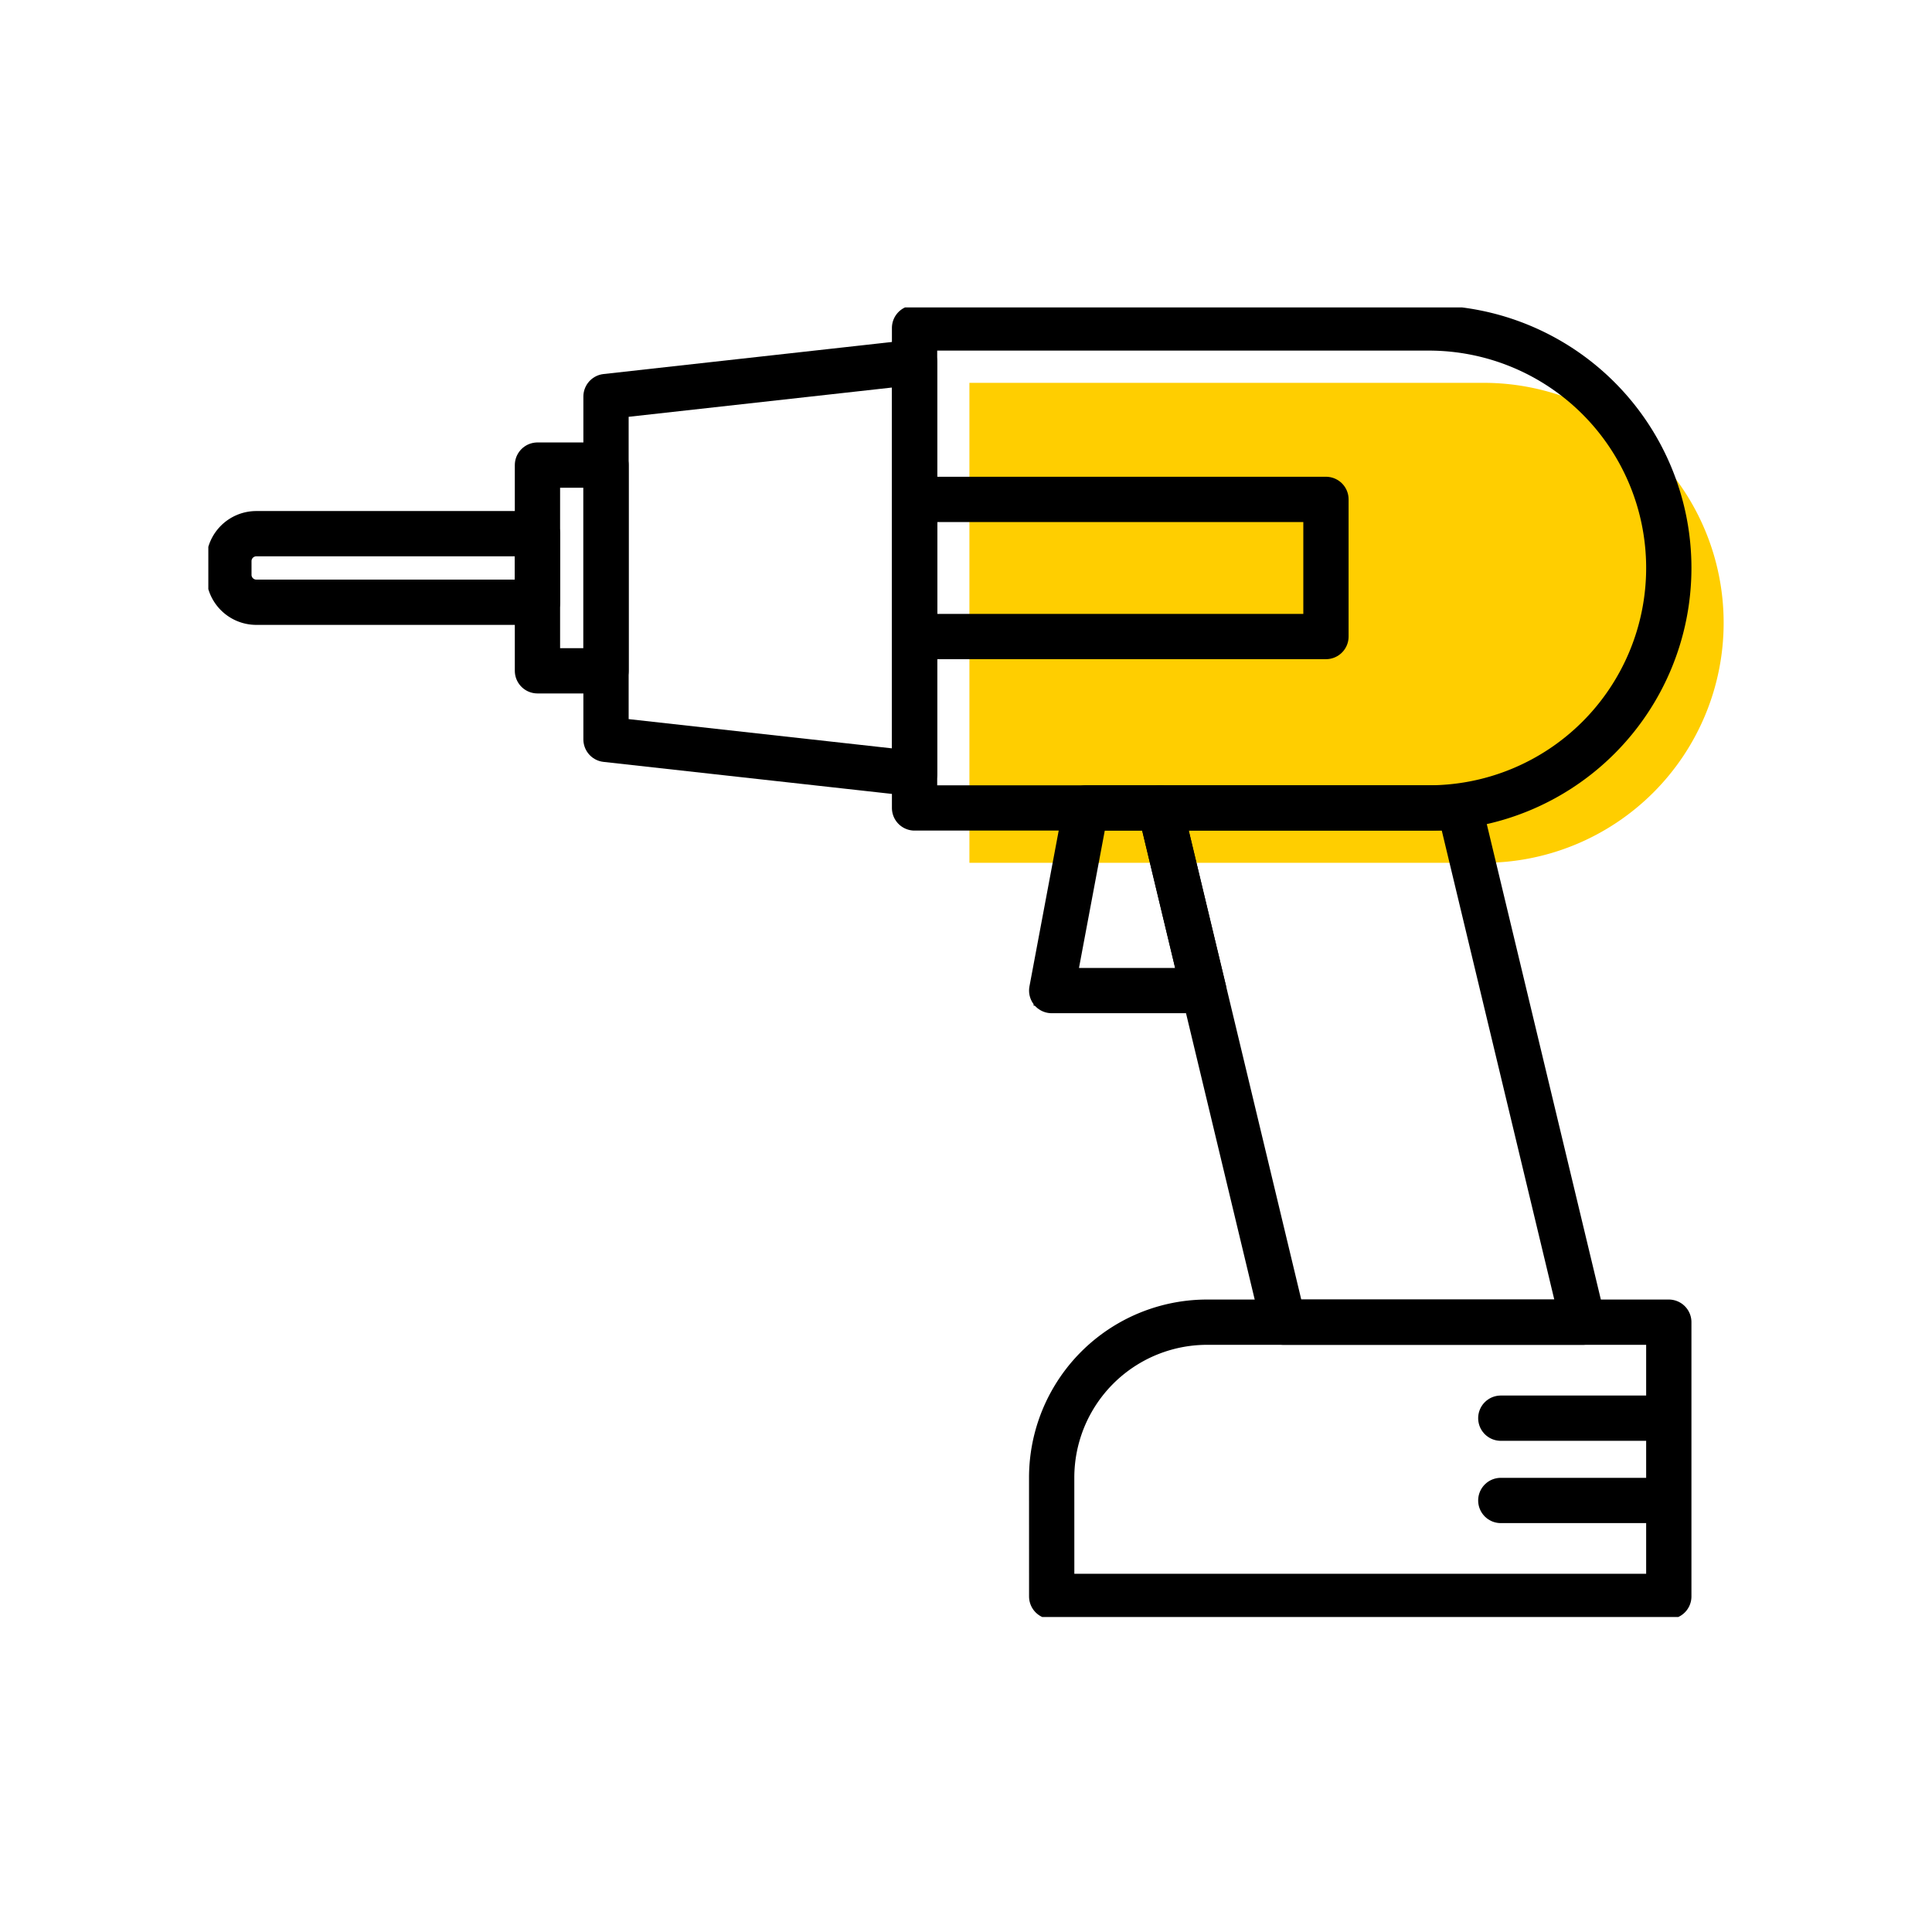
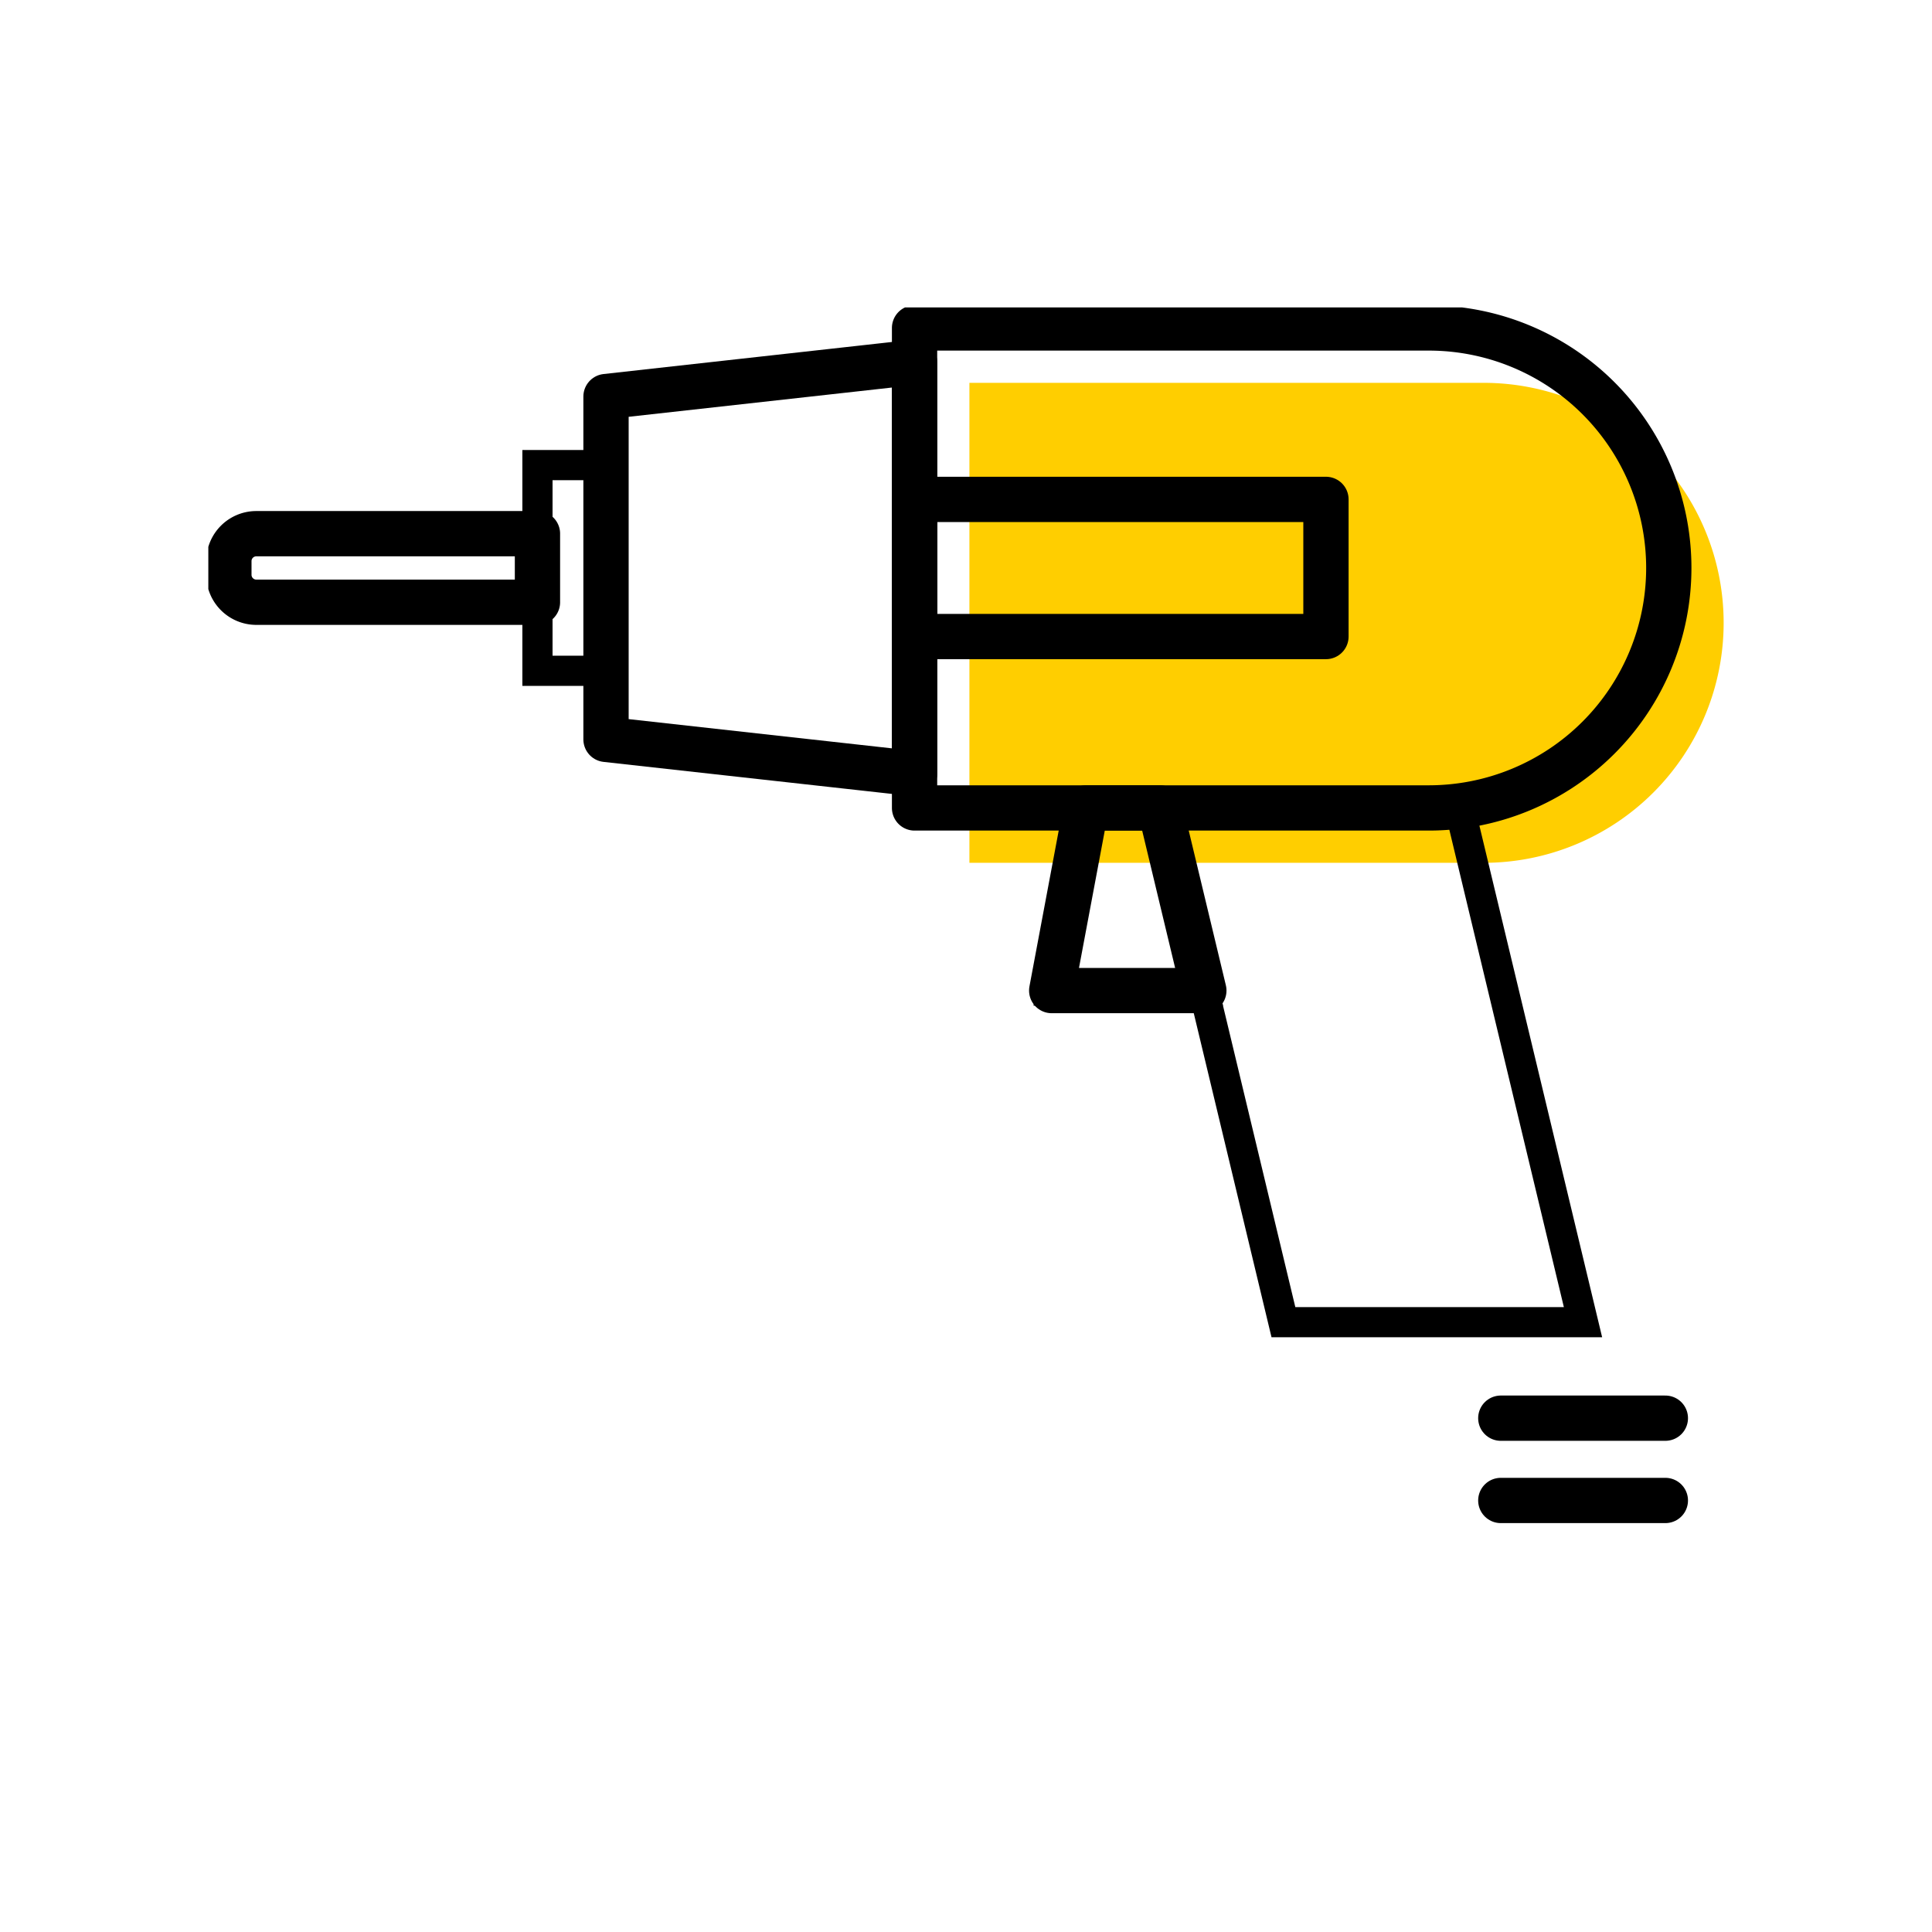
<svg xmlns="http://www.w3.org/2000/svg" width="64" height="64" viewBox="0 0 64 64">
  <defs>
    <clipPath id="clip-path">
      <rect id="사각형_1682" data-name="사각형 1682" width="50.197" height="43.383" fill="none" stroke="#000" stroke-width="1" />
    </clipPath>
  </defs>
  <g id="rent_ico01" transform="translate(-266 -405)">
    <rect id="사각형_1683" data-name="사각형 1683" width="64" height="64" transform="translate(266 405)" fill="none" />
    <g id="그룹_1203" data-name="그룹 1203" transform="translate(272.901 415.183)">
      <g id="그룹_1204" data-name="그룹 1204">
        <g id="그룹_1203-2" data-name="그룹 1203" clip-path="url(#clip-path)">
          <path id="패스_1093" data-name="패스 1093" d="M42.785,16.65H25.75V.75H42.785a7.95,7.95,0,0,1,0,15.9Z" transform="translate(-0.538 1.749)" fill="#ffce00" />
          <path id="패스_1082" data-name="패스 1082" d="M24.721,15.628,14.5,14.493V3.136L24.721,2Z" transform="translate(-1.326 -0.183)" fill="none" stroke="#000" stroke-linejoin="round" stroke-width="1.5" />
          <path id="패스_1083" data-name="패스 1083" d="M42.785,16.65H25.75V.75H42.785a7.95,7.95,0,0,1,0,15.9" transform="translate(-2.355 -0.069)" fill="none" stroke="#000" stroke-width="1" />
          <path id="패스_1084" data-name="패스 1084" d="M42.785,16.65H25.75V.75H42.785a7.95,7.95,0,0,1,0,15.9Z" transform="translate(-2.355 -0.069)" fill="none" stroke="#000" stroke-linejoin="round" stroke-width="1.5" />
          <rect id="사각형_1678" data-name="사각형 1678" width="2.271" height="6.814" transform="translate(10.903 5.224)" fill="none" stroke="#000" stroke-width="1" />
-           <rect id="사각형_1679" data-name="사각형 1679" width="2.271" height="6.814" transform="translate(10.903 5.224)" fill="none" stroke="#000" stroke-linejoin="round" stroke-width="1.5" />
          <path id="패스_1085" data-name="패스 1085" d="M1.659,10.521h9.313V8.25H1.659a.909.909,0,0,0-.909.909v.454a.909.909,0,0,0,.909.909" transform="translate(-0.069 -0.754)" fill="none" stroke="#000" stroke-width="1" />
          <path id="패스_1086" data-name="패스 1086" d="M1.659,10.521h9.313V8.25H1.659a.909.909,0,0,0-.909.909v.454A.909.909,0,0,0,1.659,10.521Z" transform="translate(-0.069 -0.754)" fill="none" stroke="#000" stroke-linejoin="round" stroke-width="1.5" />
          <path id="패스_1087" data-name="패스 1087" d="M48.711,35.285H38.787L34.7,18.25h9.924Z" transform="translate(-3.173 -1.669)" fill="none" stroke="#000" stroke-width="1" />
-           <path id="패스_1088" data-name="패스 1088" d="M48.711,35.285H38.787L34.7,18.25h9.924Z" transform="translate(-3.173 -1.669)" fill="none" stroke="#000" stroke-linejoin="round" stroke-width="1.5" />
-           <path id="패스_1089" data-name="패스 1089" d="M30.75,46.085H51.192V37H35.9a5.15,5.15,0,0,0-5.151,5.151Z" transform="translate(-2.812 -3.384)" fill="none" stroke="#000" stroke-width="1" />
-           <path id="패스_1090" data-name="패스 1090" d="M30.75,46.085H51.192V37H35.9a5.15,5.15,0,0,0-5.151,5.151Z" transform="translate(-2.812 -3.384)" fill="none" stroke="#000" stroke-linejoin="round" stroke-width="1.5" />
          <path id="패스_1091" data-name="패스 1091" d="M31.886,18.25,30.75,24.3h5.04L34.338,18.25Z" transform="translate(-2.812 -1.669)" fill="none" stroke="#000" stroke-width="1" />
          <path id="패스_1092" data-name="패스 1092" d="M31.886,18.25,30.75,24.3h5.04L34.338,18.25Z" transform="translate(-2.812 -1.669)" fill="none" stroke="#000" stroke-linejoin="round" stroke-width="1.5" />
          <rect id="사각형_1680" data-name="사각형 1680" width="13.628" height="4.543" transform="translate(23.395 6.36)" fill="none" stroke="#000" stroke-width="1" />
          <rect id="사각형_1681" data-name="사각형 1681" width="13.628" height="4.543" transform="translate(23.395 6.36)" fill="none" stroke="#000" stroke-linejoin="round" stroke-width="1.5" />
          <line id="선_216" data-name="선 216" x1="5.451" transform="translate(42.815 36.796)" fill="none" stroke="#000" stroke-linecap="round" stroke-width="1.5" />
          <line id="선_217" data-name="선 217" x1="5.451" transform="translate(42.815 39.522)" fill="none" stroke="#000" stroke-linecap="round" stroke-width="1.5" />
        </g>
      </g>
    </g>
  </g>
</svg>